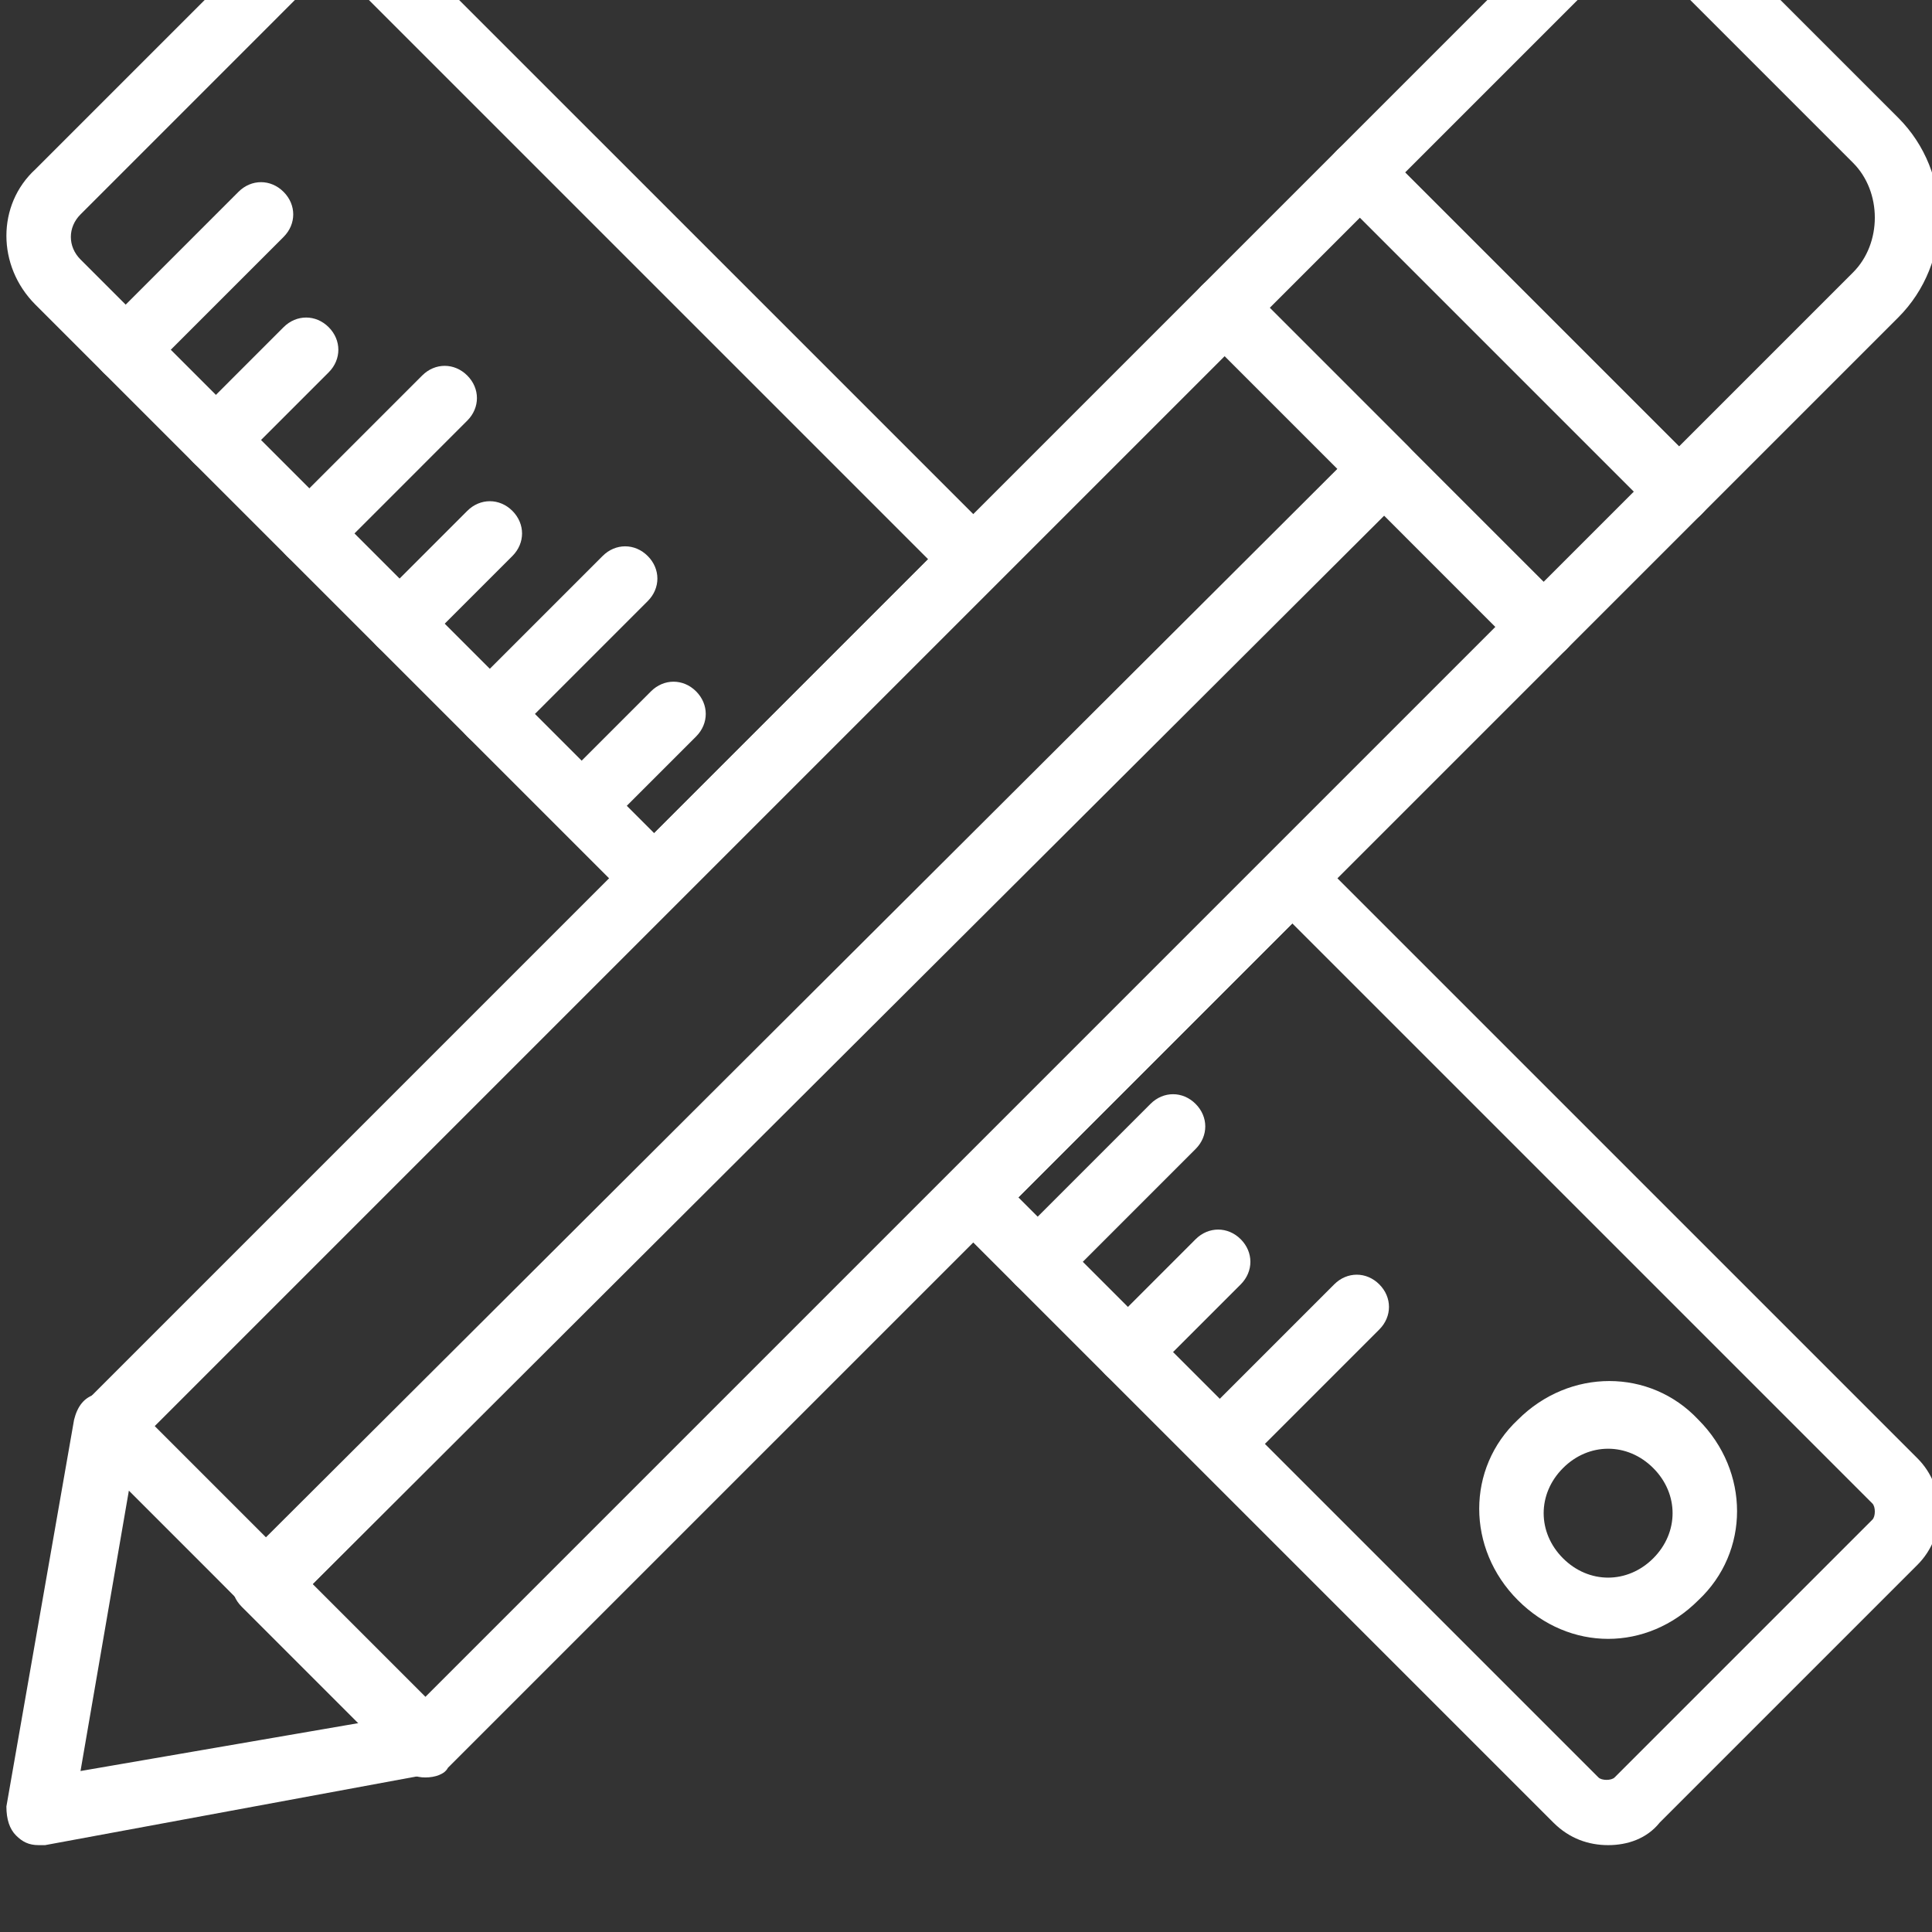
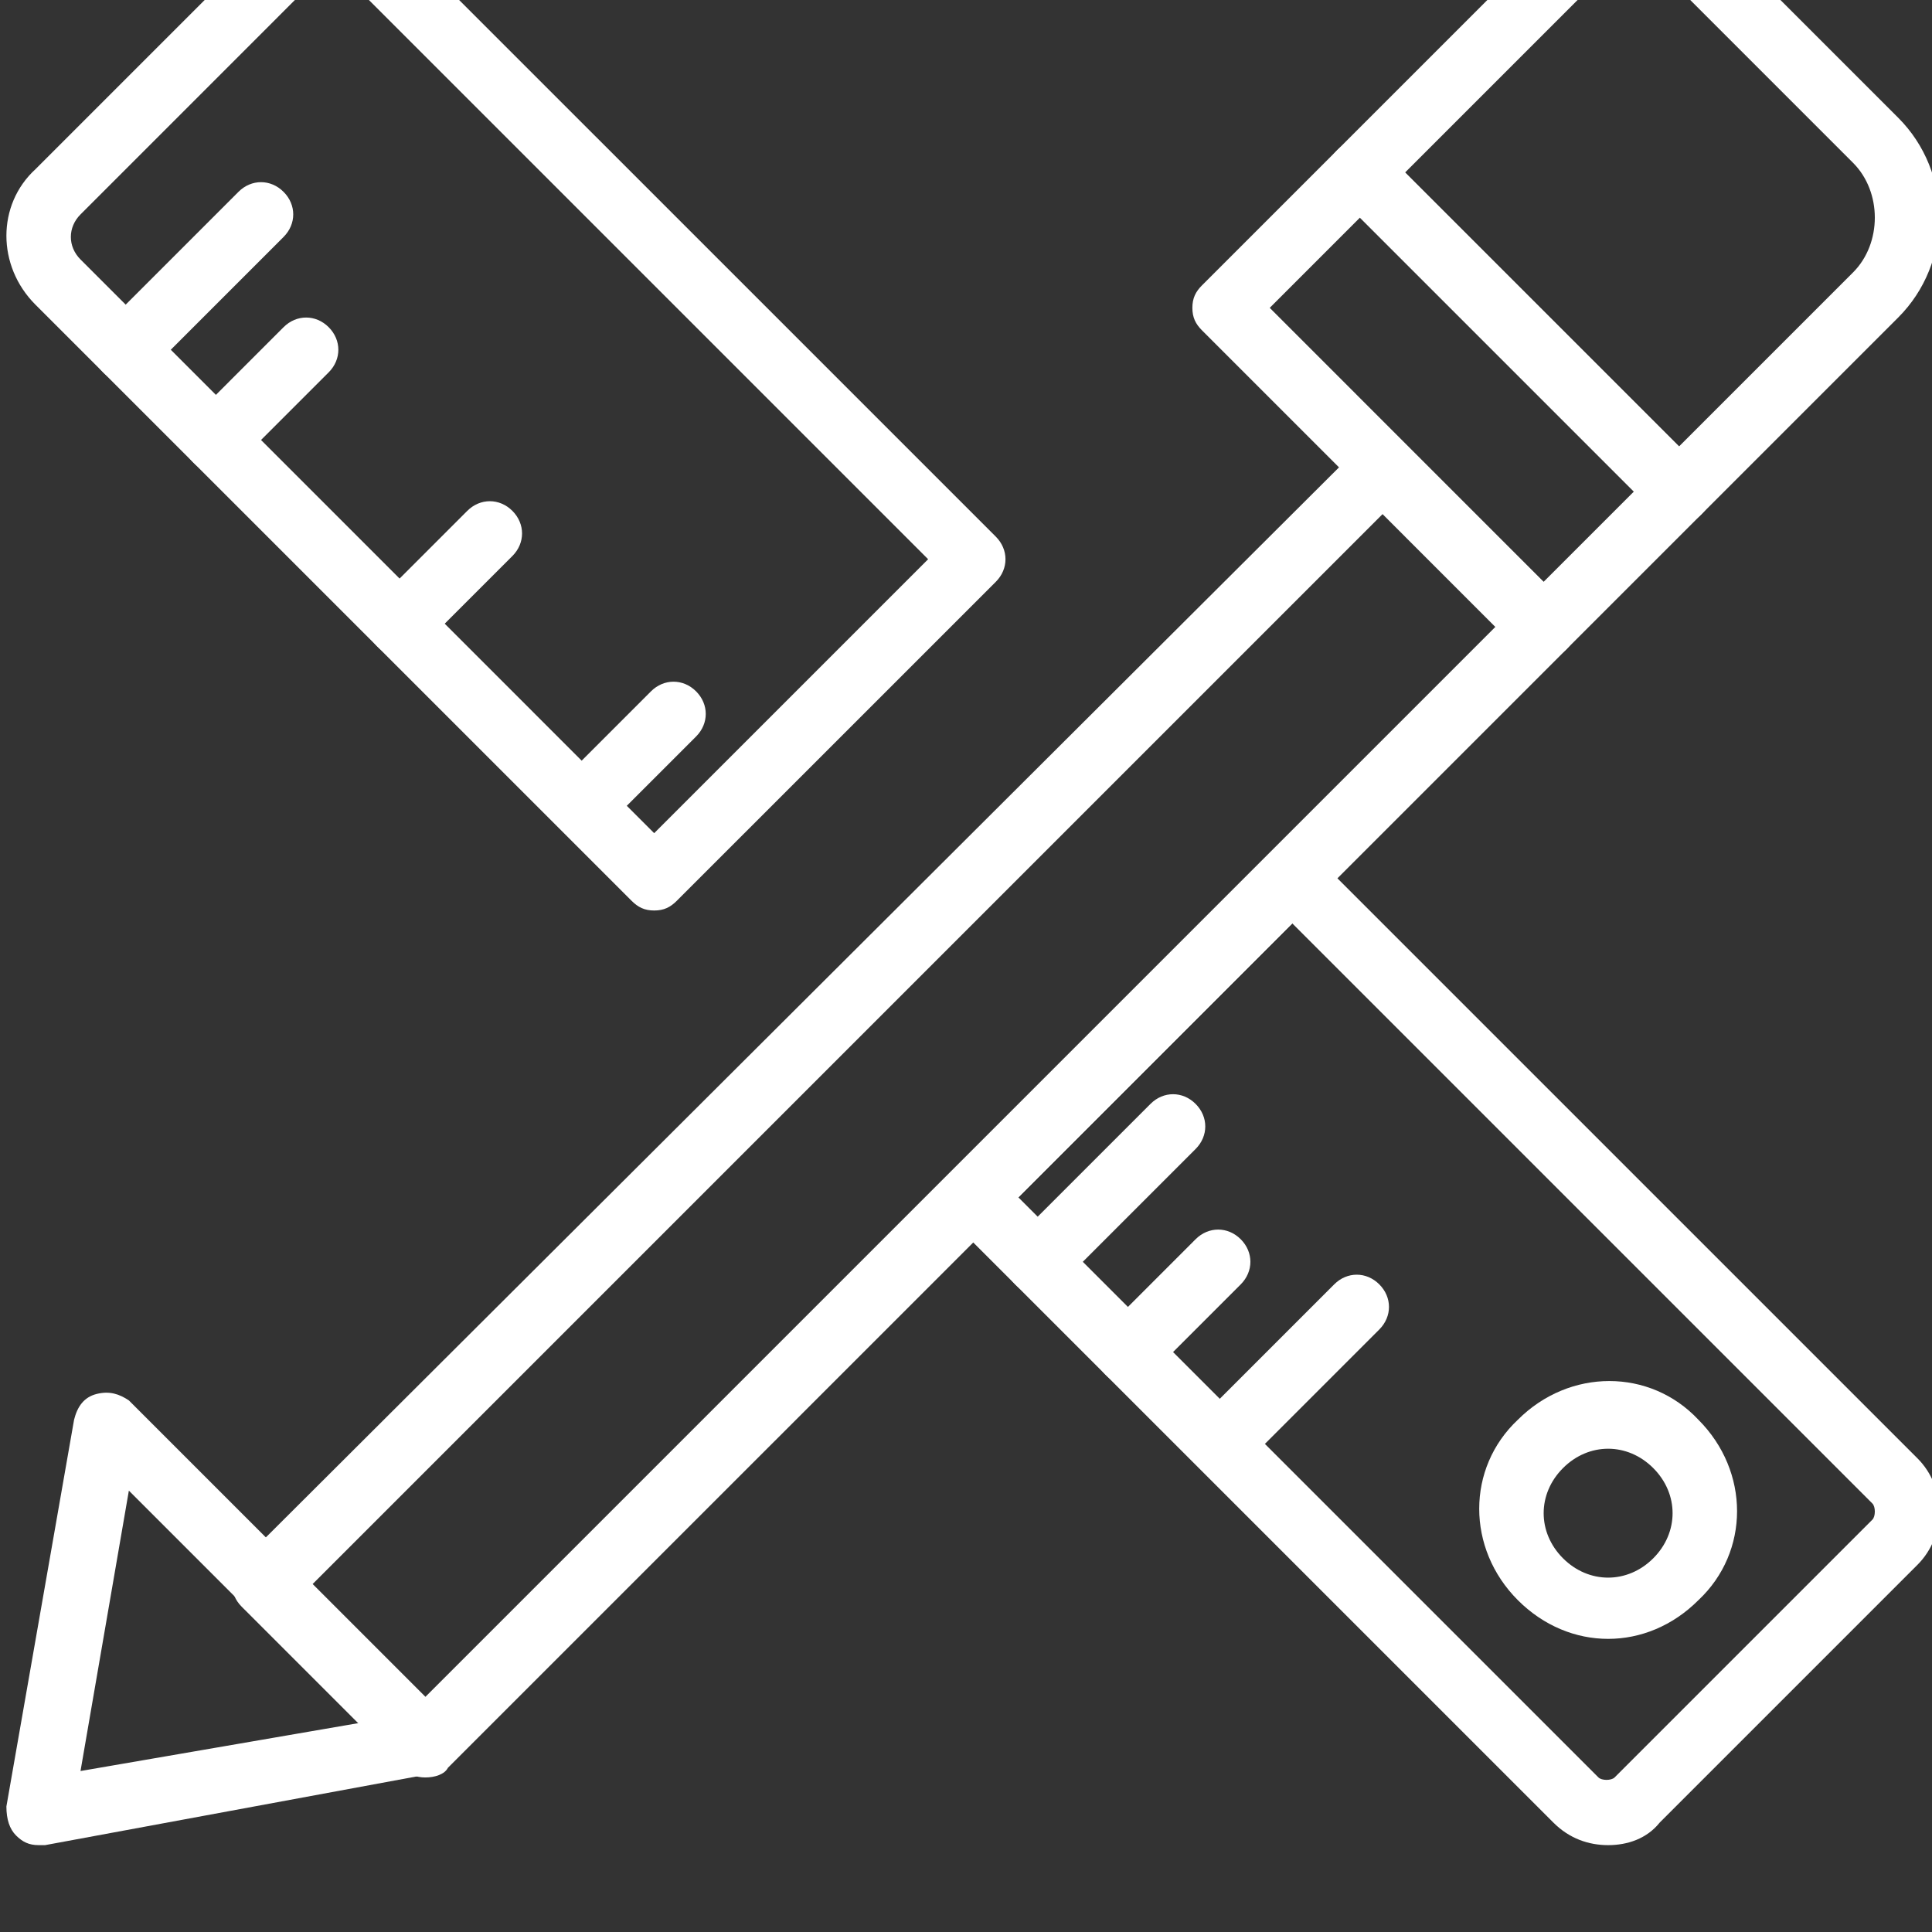
<svg xmlns="http://www.w3.org/2000/svg" xmlns:ns1="http://www.inkscape.org/namespaces/inkscape" xmlns:ns2="http://sodipodi.sourceforge.net/DTD/sodipodi-0.dtd" width="96" height="96" viewBox="0 0 25.4 25.4" version="1.1" id="svg43004" ns1:version="1.1 (c68e22c387, 2021-05-23)" ns2:docname="prof-1.svg">
  <rect x="0" y="0" width="25.4" height="25.4" fill="#333333" stroke="none" />
  <ns2:namedview id="namedview43006" pagecolor="#ffffff" bordercolor="#666666" borderopacity="1.0" ns1:pageshadow="2" ns1:pageopacity="0.0" ns1:pagecheckerboard="0" ns1:document-units="px" showgrid="false" fit-margin-top="0" fit-margin-left="0" fit-margin-right="0" fit-margin-bottom="0" units="px" ns1:zoom="0.74118967" ns1:cx="266.46351" ns1:cy="238.13068" ns1:window-width="1920" ns1:window-height="1017" ns1:window-x="-8" ns1:window-y="-8" ns1:window-maximized="1" ns1:current-layer="layer1" />
  <defs id="defs43001">
    <clipPath clipPathUnits="userSpaceOnUse" id="clipPath19644">
      <path d="M 0,4795.609 H 1920 V 0 H 0 Z" id="path19642" />
    </clipPath>
  </defs>
  <g ns1:label="Capa 1" ns1:groupmode="layer" id="layer1" transform="translate(-1.167743e-6,-1.6113046e-5)">
    <g id="g19638" transform="matrix(0.347,0,0,-0.347,-182.364,1342.35)">
      <g id="g19640" clip-path="url(#clipPath19644)">
        <g id="g19646" transform="translate(530.305,3853.971)">
          <path d="m 0,0 c -0.366,0 -0.61,0.122 -0.854,0.366 -0.489,0.489 -0.489,1.221 0,1.71 l 5.128,5.128 c 0.488,0.489 1.221,0.489 1.709,0 0.489,-0.488 0.489,-1.221 0,-1.709 L 0.855,0.366 C 0.611,0.122 0.367,0 0,0" style="fill:#ffffff;fill-opacity:1;fill-rule:nonzero;stroke:none" id="path19648" />
        </g>
        <g id="g19650" transform="translate(533.724,3850.552)">
          <path d="m 0,0 c -0.366,0 -0.61,0.122 -0.854,0.366 -0.489,0.489 -0.489,1.221 0,1.71 l 3.418,3.419 c 0.489,0.488 1.222,0.488 1.71,0 0.488,-0.489 0.488,-1.221 0,-1.71 L 0.855,0.366 C 0.733,0.122 0.367,0 0,0" style="fill:#ffffff;fill-opacity:1;fill-rule:nonzero;stroke:none" id="path19652" />
        </g>
        <g id="g19654" transform="translate(537.265,3847.012)">
-           <path d="m 0,0 c -0.366,0 -0.61,0.122 -0.854,0.366 -0.489,0.489 -0.489,1.221 0,1.71 l 5.128,5.128 c 0.488,0.489 1.221,0.489 1.709,0 0.489,-0.488 0.489,-1.221 0,-1.709 L 0.855,0.366 C 0.611,0.122 0.245,0 0,0" style="fill:#ffffff;fill-opacity:1;fill-rule:nonzero;stroke:none" id="path19656" />
-         </g>
+           </g>
        <g id="g19658" transform="translate(540.684,3843.593)">
          <path d="m 0,0 c -0.366,0 -0.61,0.122 -0.854,0.366 -0.489,0.489 -0.489,1.221 0,1.71 l 3.418,3.419 c 0.489,0.488 1.222,0.488 1.71,0 0.488,-0.489 0.488,-1.221 0,-1.71 L 0.855,0.366 C 0.611,0.122 0.367,0 0,0" style="fill:#ffffff;fill-opacity:1;fill-rule:nonzero;stroke:none" id="path19660" />
        </g>
        <g id="g19662" transform="translate(544.102,3840.174)">
-           <path d="m 0,0 c -0.366,0 -0.61,0.122 -0.854,0.366 -0.489,0.489 -0.489,1.221 0,1.71 l 5.128,5.128 c 0.488,0.489 1.221,0.489 1.709,0 0.489,-0.488 0.489,-1.221 0,-1.709 L 0.855,0.366 C 0.611,0.122 0.367,0 0,0" style="fill:#ffffff;fill-opacity:1;fill-rule:nonzero;stroke:none" id="path19664" />
-         </g>
+           </g>
        <g id="g19666" transform="translate(547.644,3836.755)">
          <path d="m 0,0 c -0.366,0 -0.61,0.122 -0.854,0.366 -0.489,0.489 -0.489,1.221 0,1.71 l 3.418,3.419 c 0.489,0.488 1.222,0.488 1.71,0 0.488,-0.489 0.488,-1.221 0,-1.71 L 0.855,0.366 C 0.611,0.122 0.245,0 0,0" style="fill:#ffffff;fill-opacity:1;fill-rule:nonzero;stroke:none" id="path19668" />
        </g>
        <g id="g19670" transform="translate(564.86,3819.416)">
          <path d="m 0,0 c -0.366,0 -0.61,0.122 -0.854,0.366 -0.489,0.489 -0.489,1.221 0,1.71 l 5.128,5.128 c 0.488,0.489 1.221,0.489 1.709,0 0.489,-0.488 0.489,-1.221 0,-1.709 L 0.855,0.366 C 0.611,0.122 0.367,0 0,0" style="fill:#ffffff;fill-opacity:1;fill-rule:nonzero;stroke:none" id="path19672" />
        </g>
        <g id="g19674" transform="translate(568.279,3815.997)">
          <path d="m 0,0 c -0.366,0 -0.61,0.122 -0.854,0.366 -0.489,0.489 -0.489,1.221 0,1.71 l 3.418,3.419 c 0.489,0.488 1.222,0.488 1.71,0 0.488,-0.489 0.488,-1.221 0,-1.71 L 0.855,0.366 C 0.611,0.122 0.367,0 0,0" style="fill:#ffffff;fill-opacity:1;fill-rule:nonzero;stroke:none" id="path19676" />
        </g>
        <g id="g19678" transform="translate(571.82,3812.578)">
          <path d="m 0,0 c -0.366,0 -0.61,0.122 -0.854,0.366 -0.489,0.489 -0.489,1.221 0,1.71 l 5.128,5.128 c 0.488,0.489 1.221,0.489 1.709,0 0.489,-0.488 0.489,-1.221 0,-1.709 L 0.855,0.366 C 0.611,0.122 0.245,0 0,0" style="fill:#ffffff;fill-opacity:1;fill-rule:nonzero;stroke:none" id="path19680" />
        </g>
        <g id="g19682" transform="translate(586.473,3813.555)">
          <path d="m 0,0 c -0.61,0 -1.221,-0.244 -1.709,-0.733 -0.978,-0.976 -0.978,-2.442 0,-3.419 0.976,-0.976 2.441,-0.976 3.418,0 0.977,0.977 0.977,2.443 0,3.419 C 1.221,-0.244 0.61,0 0,0 m 0,-7.204 c -1.221,0 -2.442,0.488 -3.419,1.465 -1.954,1.954 -1.954,5.006 0,6.838 1.954,1.954 5.006,1.954 6.838,0 1.954,-1.954 1.954,-5.006 0,-6.838 C 2.442,-6.716 1.221,-7.204 0,-7.204" style="fill:#ffffff;fill-opacity:1;fill-rule:nonzero;stroke:none" id="path19684" />
        </g>
        <g id="g19686" transform="translate(537.387,3808.426)">
          <path d="m 0,0 4.273,-4.274 40.539,40.539 -4.273,4.274 z m 4.273,-7.326 c -0.366,0 -0.61,0.122 -0.854,0.366 l -6.106,6.105 c -0.488,0.489 -0.488,1.221 0,1.71 l 42.371,42.248 c 0.488,0.489 1.221,0.489 1.709,0 l 6.106,-5.983 c 0.244,-0.244 0.366,-0.488 0.366,-0.855 0,-0.366 -0.122,-0.61 -0.366,-0.855 L 5.128,-6.96 C 5.006,-7.204 4.64,-7.326 4.273,-7.326" style="fill:#ffffff;fill-opacity:1;fill-rule:nonzero;stroke:none" id="path19688" />
        </g>
        <g id="g19690" transform="translate(531.404,3814.409)">
-           <path d="m 0,0 4.274,-4.274 40.539,40.539 -4.274,4.274 z m 4.274,-7.204 c -0.367,0 -0.611,0.122 -0.855,0.366 l -5.983,6.105 c -0.489,0.489 -0.489,1.222 0,1.71 l 42.248,42.248 c 0.488,0.489 1.221,0.489 1.71,0 l 6.105,-6.105 c 0.488,-0.489 0.488,-1.221 0,-1.71 L 5.128,-6.838 C 4.884,-7.082 4.64,-7.204 4.274,-7.204" style="fill:#ffffff;fill-opacity:1;fill-rule:nonzero;stroke:none" id="path19692" />
-         </g>
+           </g>
        <g id="g19694" transform="translate(578.78,3861.908)">
          <path d="m 0,0 10.379,-10.379 6.594,6.594 c 1.099,1.099 1.099,3.052 0,4.151 l -6.227,6.228 c -1.1,1.099 -3.053,1.099 -4.152,0 z m 10.379,-13.309 c -0.366,0 -0.61,0.122 -0.855,0.366 L -2.564,-0.855 C -2.808,-0.611 -2.93,-0.366 -2.93,0 c 0,0.366 0.122,0.611 0.366,0.855 L 4.884,8.303 C 5.861,9.28 7.205,9.89 8.669,9.89 c 1.466,0 2.809,-0.61 3.786,-1.587 l 6.227,-6.227 c 2.076,-2.076 2.076,-5.495 0,-7.571 l -7.448,-7.448 c -0.244,-0.244 -0.488,-0.366 -0.855,-0.366" style="fill:#ffffff;fill-opacity:1;fill-rule:nonzero;stroke:none" id="path19696" />
        </g>
        <g id="g19698" transform="translate(530.427,3811.967)">
          <path d="m 0,0 -1.832,-10.623 10.624,1.831 z m -3.419,-13.431 c -0.367,0 -0.611,0.122 -0.855,0.366 -0.244,0.244 -0.366,0.61 -0.366,1.099 l 2.564,14.652 c 0.122,0.489 0.367,0.855 0.855,0.977 0.488,0.122 0.854,0 1.221,-0.244 L 12.088,-8.669 c 0.367,-0.367 0.489,-0.855 0.245,-1.221 -0.123,-0.489 -0.489,-0.733 -0.978,-0.855 l -14.53,-2.686 z" style="fill:#ffffff;fill-opacity:1;fill-rule:nonzero;stroke:none" id="path19700" />
        </g>
        <g id="g19702" transform="translate(573.652,3856.78)">
          <path d="M 0,0 10.378,-10.379 13.797,-6.96 3.418,3.419 Z m 10.378,-13.309 c -0.366,0 -0.61,0.122 -0.854,0.366 L -2.564,-0.855 c -0.245,0.244 -0.367,0.489 -0.367,0.855 0,0.366 0.122,0.611 0.367,0.855 l 5.128,5.128 c 0.488,0.489 1.221,0.489 1.709,0 L 16.362,-6.105 c 0.244,-0.244 0.366,-0.489 0.366,-0.855 0,-0.366 -0.122,-0.611 -0.366,-0.855 l -5.129,-5.128 c -0.244,-0.244 -0.61,-0.366 -0.855,-0.366" style="fill:#ffffff;fill-opacity:1;fill-rule:nonzero;stroke:none" id="path19704" />
        </g>
        <g id="g19706" transform="translate(538.12,3869.357)">
          <path d="m 0,0 c -0.366,0 -0.61,-0.122 -0.855,-0.366 l -8.669,-8.67 c -0.489,-0.488 -0.489,-1.221 0,-1.709 L 12.21,-32.48 22.589,-22.101 0.854,-0.366 C 0.61,-0.122 0.244,0 0,0 m 12.21,-35.41 c -0.366,0 -0.61,0.122 -0.854,0.366 l -22.59,22.589 c -1.465,1.465 -1.465,3.786 0,5.129 l 8.67,8.669 c 1.343,1.343 3.785,1.343 5.128,0 l 22.59,-22.589 c 0.488,-0.489 0.488,-1.221 0,-1.71 L 13.065,-35.044 c -0.244,-0.244 -0.488,-0.366 -0.855,-0.366" style="fill:#ffffff;fill-opacity:1;fill-rule:nonzero;stroke:none" id="path19708" />
        </g>
        <g id="g19710" transform="translate(564.128,3823.079)">
          <path d="m 0,0 21.979,-21.979 c 0.122,-0.122 0.488,-0.122 0.61,0 l 9.769,9.769 c 0.122,0.122 0.122,0.488 0,0.61 L 10.379,10.379 Z m 22.345,-24.543 c -0.733,0 -1.465,0.244 -2.075,0.855 L -2.564,-0.855 c -0.489,0.489 -0.489,1.221 0,1.71 L 9.524,12.943 c 0.489,0.489 1.221,0.489 1.709,0 L 34.067,-9.89 c 1.099,-1.1 1.099,-2.931 0,-4.03 l -9.768,-9.768 c -0.488,-0.611 -1.221,-0.855 -1.954,-0.855" style="fill:#ffffff;fill-opacity:1;fill-rule:nonzero;stroke:none" id="path19712" />
        </g>
      </g>
    </g>
  </g>
</svg>